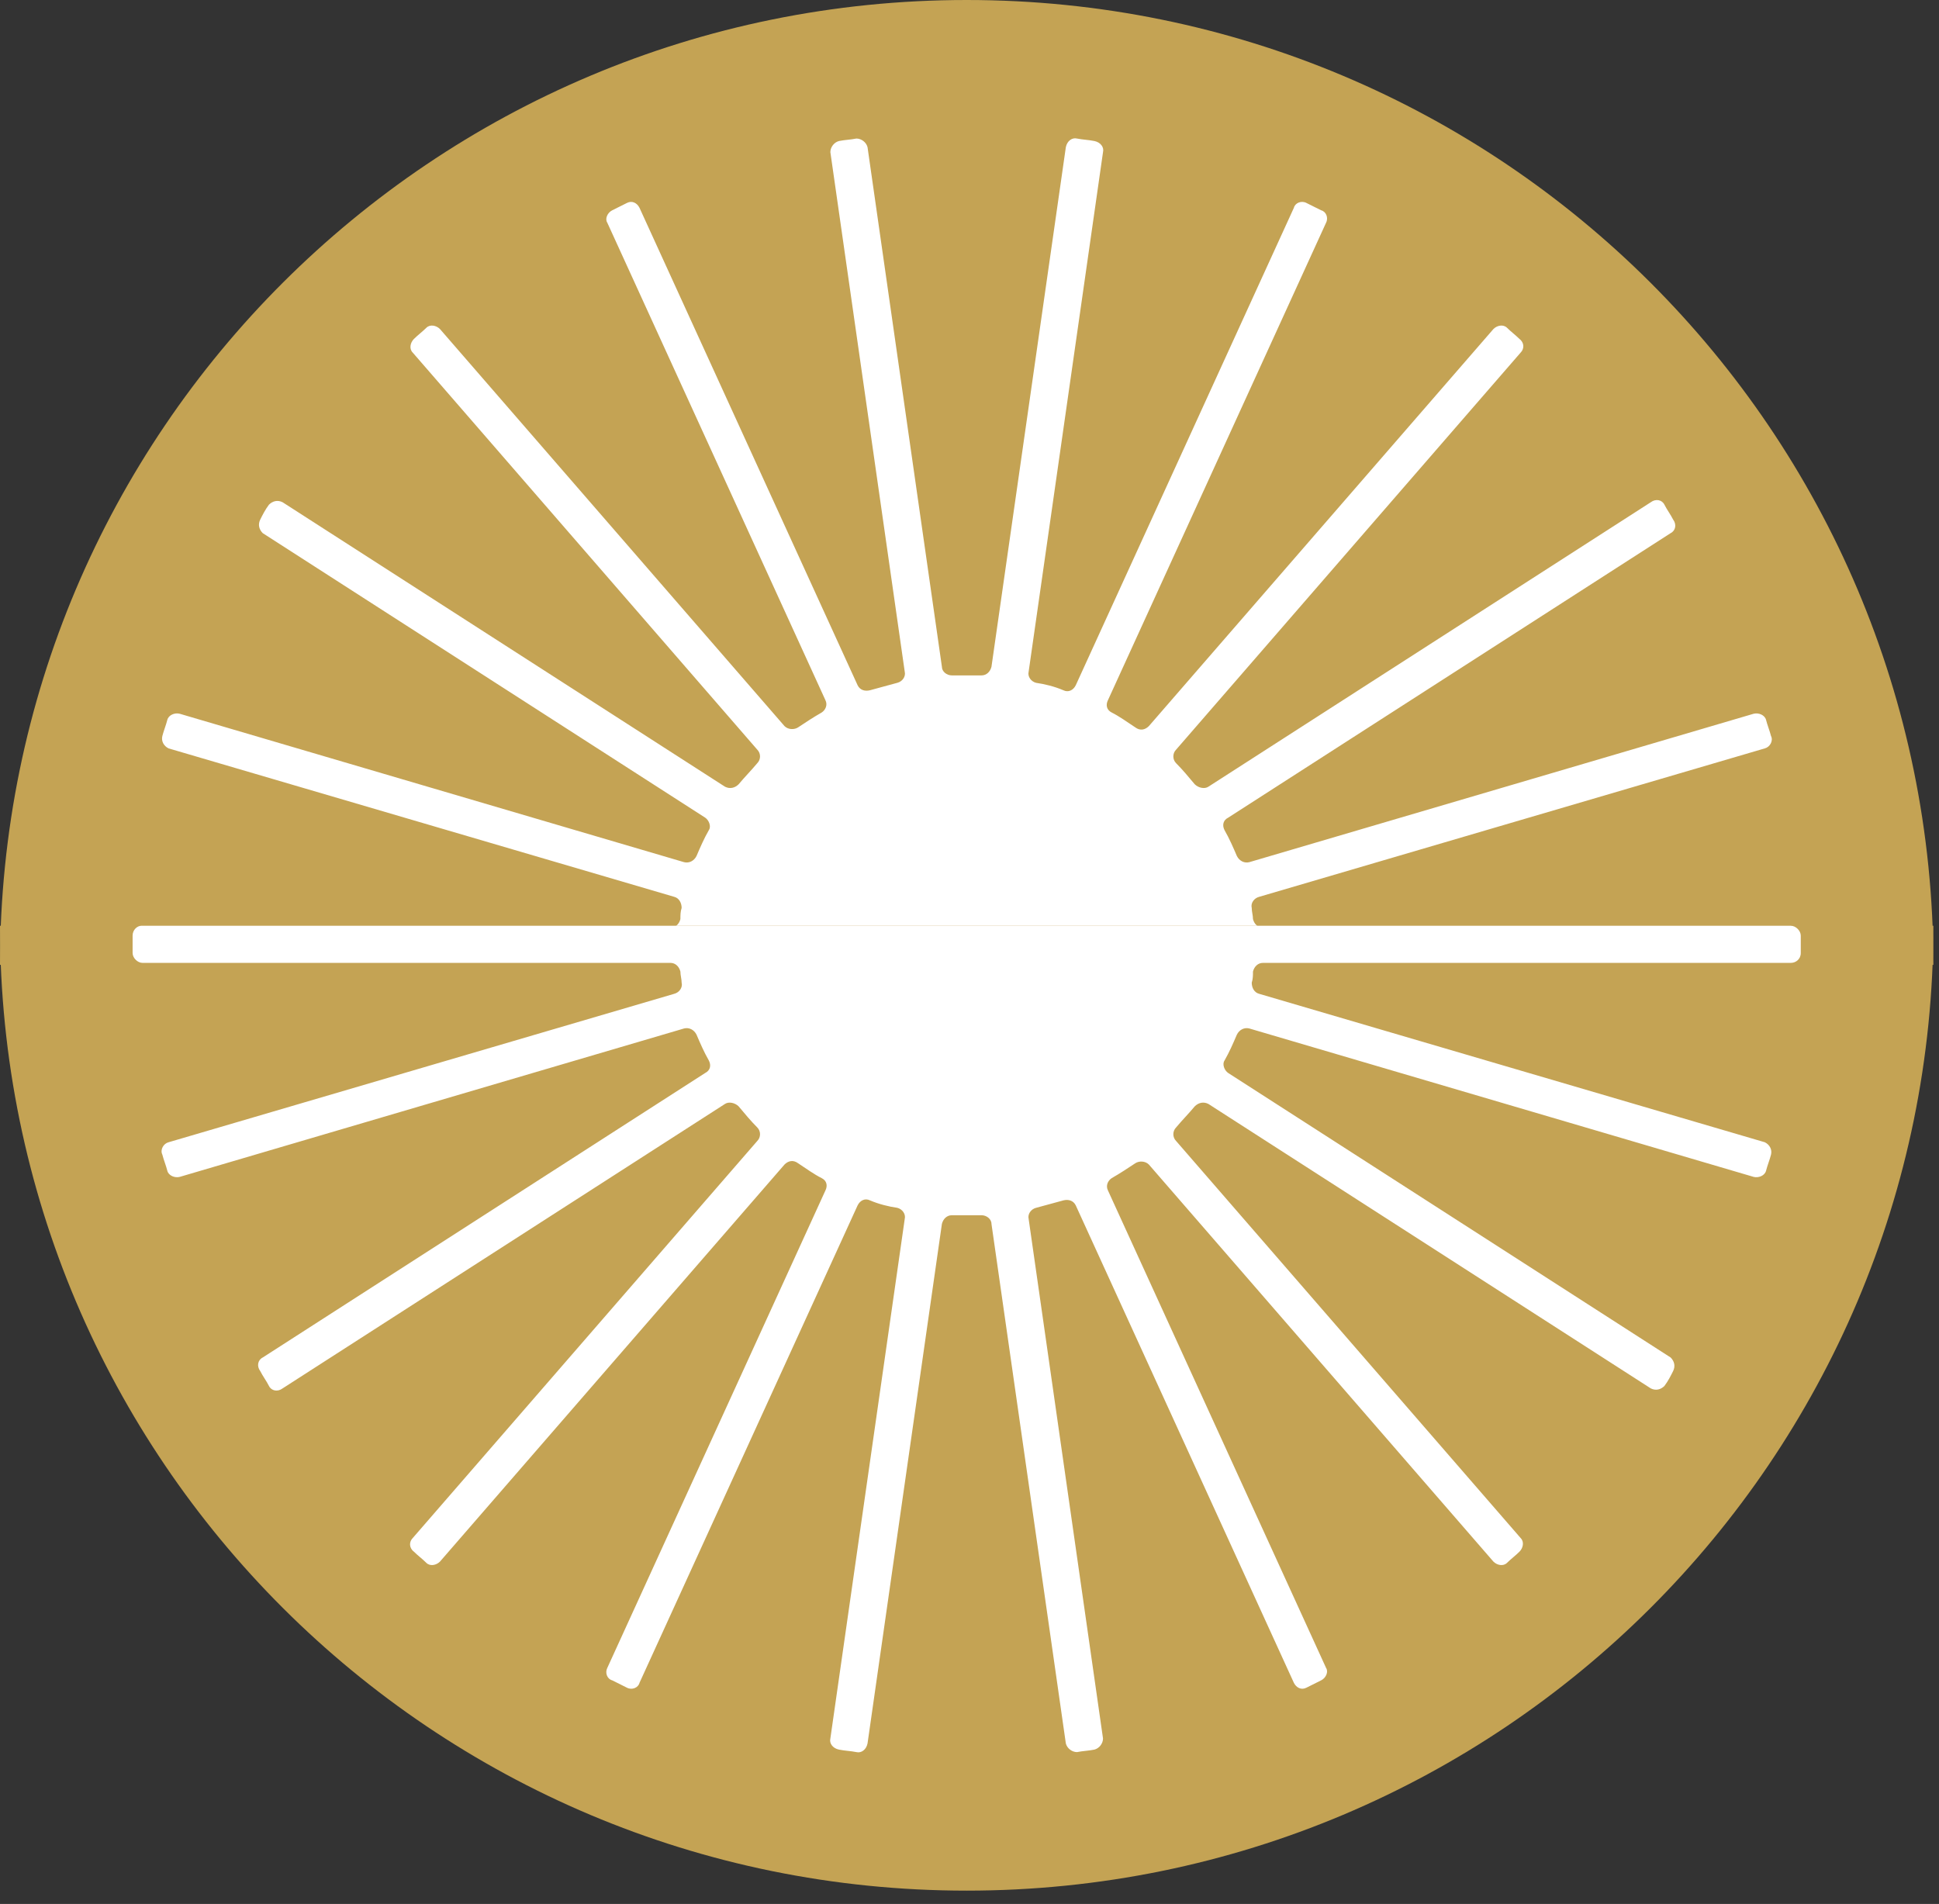
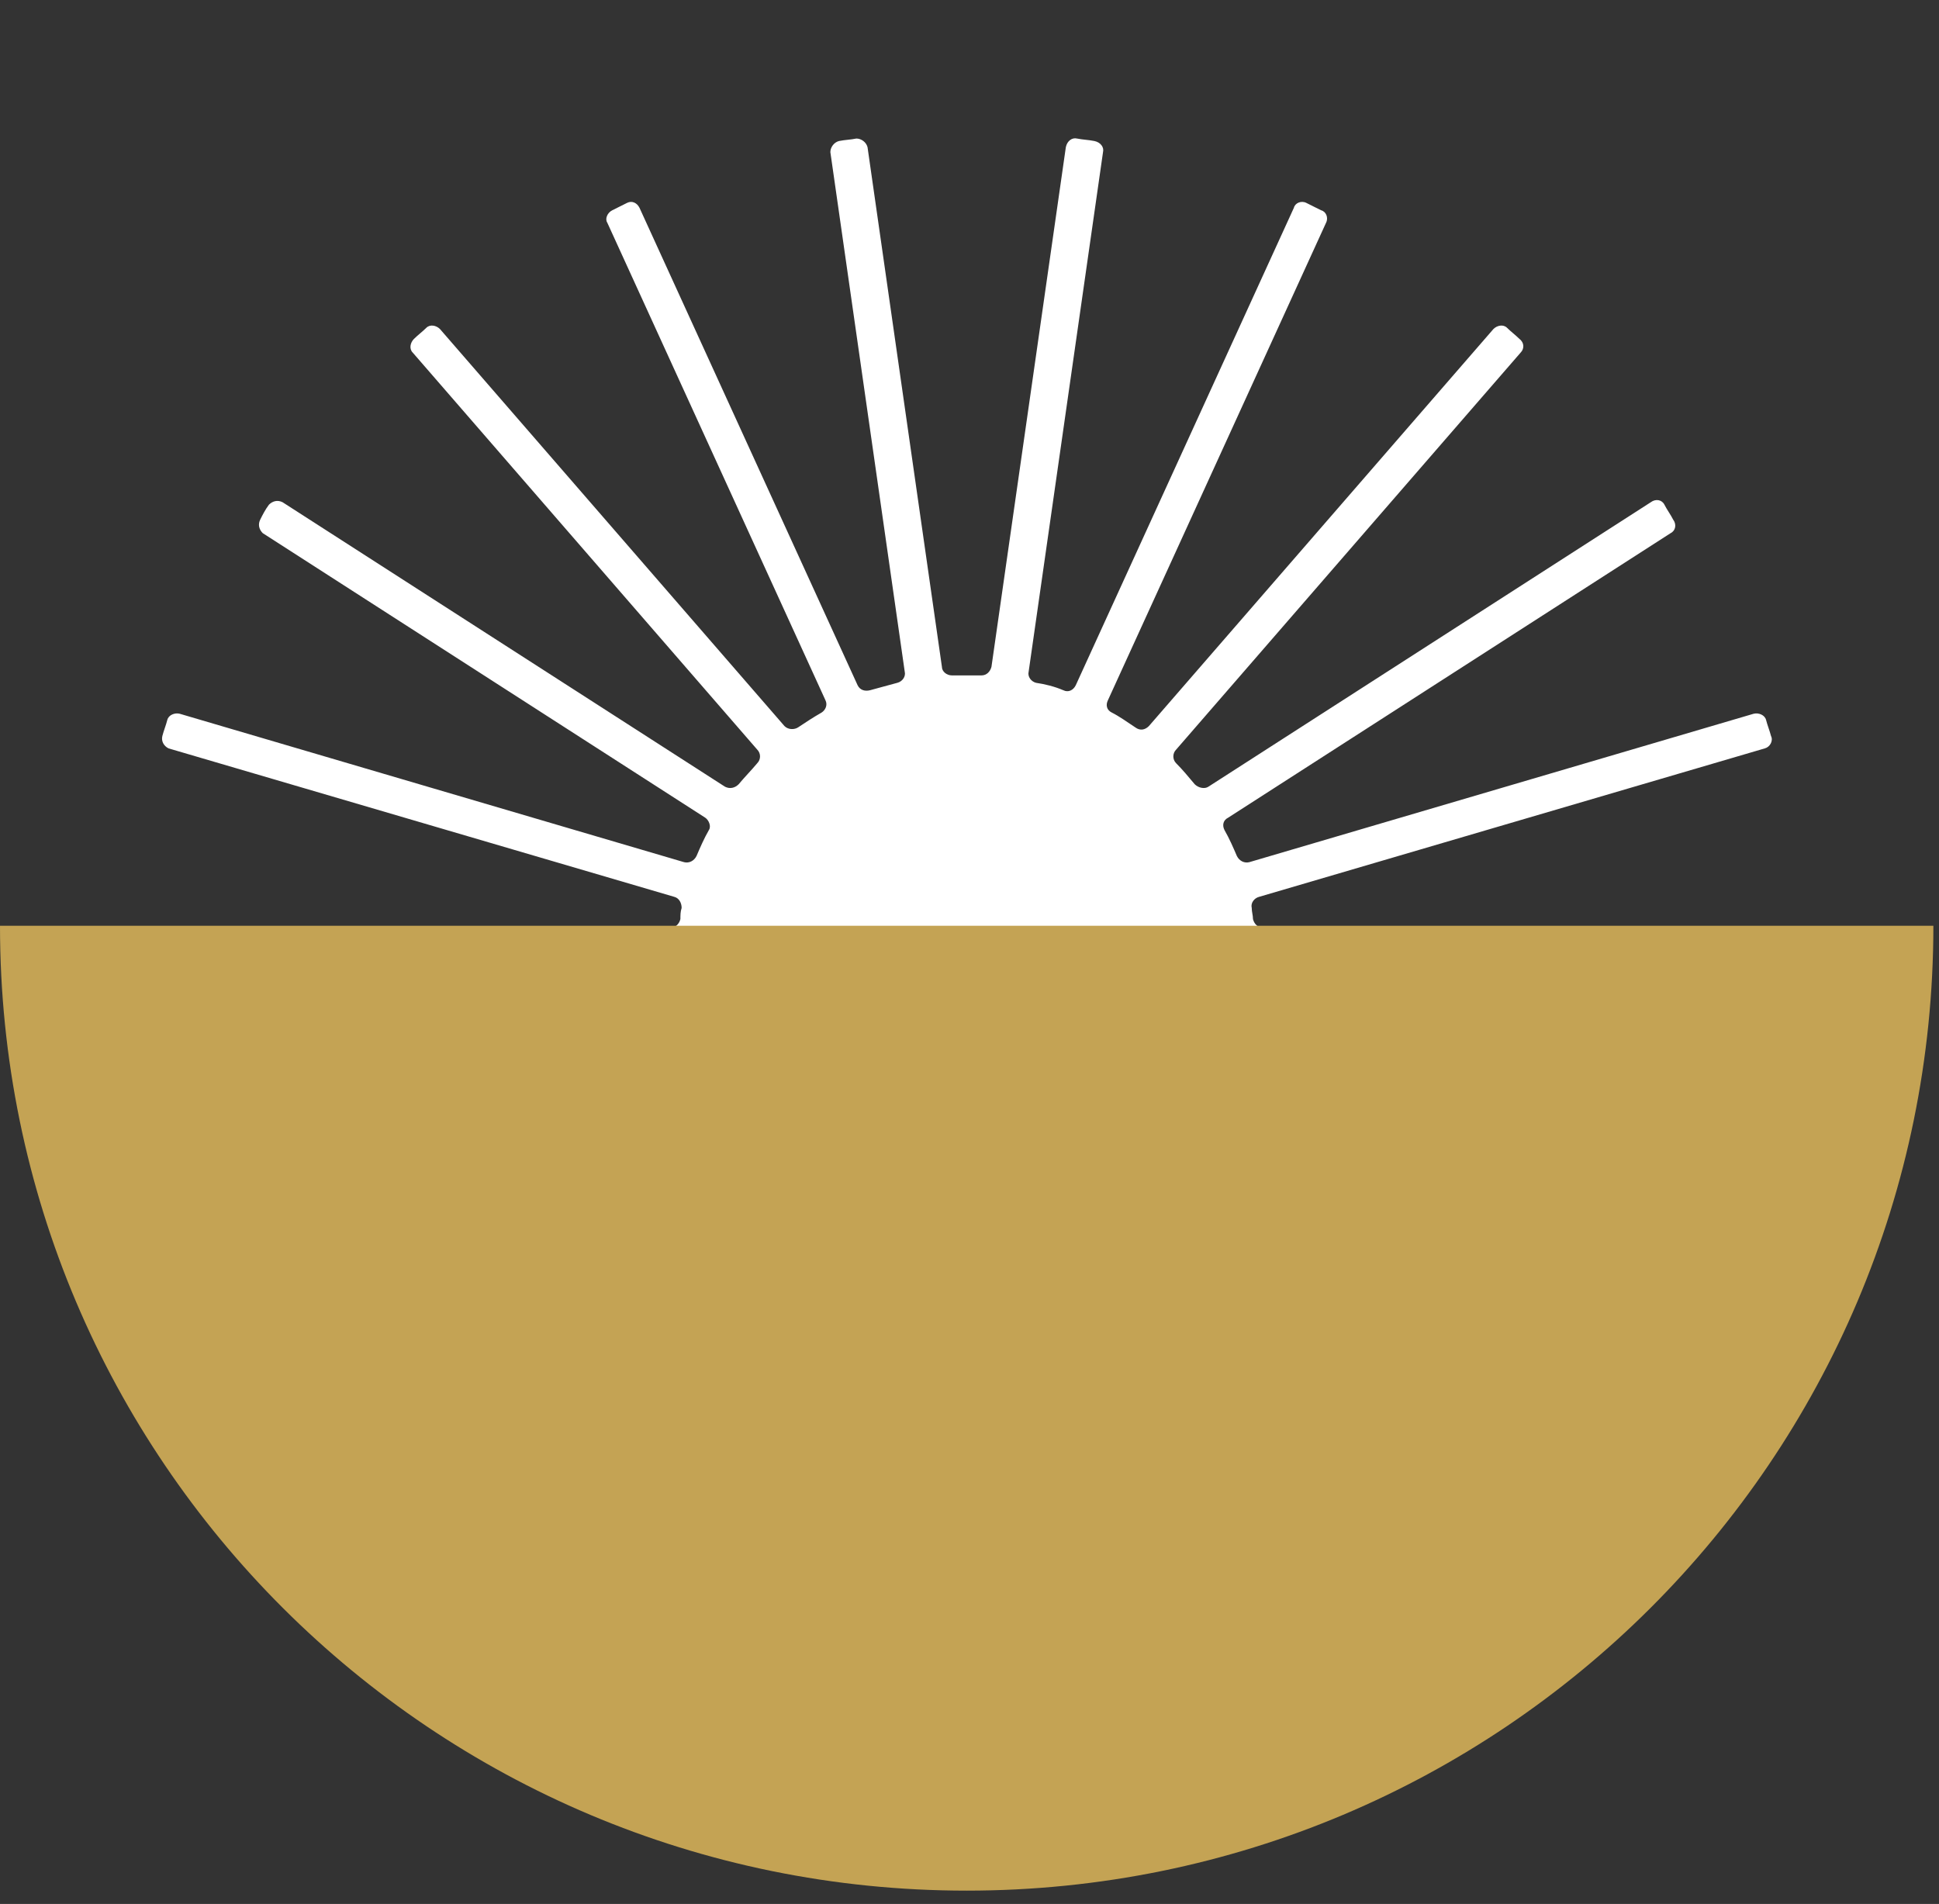
<svg xmlns="http://www.w3.org/2000/svg" width="111" height="109" viewBox="0 0 111 109" fill="none">
  <rect x="0" y="0" width="111" height="109" fill="#333333" stroke="none" />
-   <path d="M0 55.237C0 24.715 24.761 0 55.339 0C85.917 0 110.678 24.715 110.678 55.237H0Z" fill="#C4A354" />
  <path d="M103.087 54.67C103.087 54.316 103.087 54.033 103.087 53.679C103.087 53.396 102.803 53.112 102.519 53.112H72.296C72.012 53.112 71.799 52.9 71.728 52.617C71.728 52.404 71.657 52.192 71.657 51.979C71.586 51.696 71.799 51.413 72.083 51.342L101.029 42.844C101.313 42.773 101.526 42.419 101.384 42.136C101.313 41.853 101.171 41.499 101.1 41.215C101.029 40.932 100.674 40.79 100.391 40.861L71.515 49.359C71.231 49.43 70.948 49.288 70.806 49.005C70.593 48.509 70.38 48.014 70.096 47.518C69.954 47.235 70.025 46.952 70.309 46.81L95.637 30.522C95.921 30.38 95.992 30.026 95.779 29.743C95.637 29.46 95.424 29.177 95.282 28.893C95.141 28.61 94.786 28.539 94.502 28.752L69.174 45.039C68.961 45.181 68.606 45.11 68.393 44.898C68.039 44.473 67.684 44.048 67.329 43.694C67.116 43.481 67.116 43.127 67.329 42.915L87.052 20.183C87.265 19.97 87.265 19.616 86.982 19.404C86.769 19.191 86.485 18.979 86.272 18.766C86.059 18.554 85.704 18.625 85.492 18.837L65.768 41.569C65.555 41.782 65.272 41.853 64.988 41.64C64.562 41.357 64.066 41.003 63.64 40.79C63.356 40.649 63.285 40.365 63.427 40.082L75.914 12.747C76.056 12.464 75.914 12.11 75.63 12.039C75.346 11.897 75.062 11.756 74.779 11.614C74.495 11.472 74.14 11.614 74.069 11.897L61.582 39.232C61.441 39.516 61.157 39.657 60.873 39.516C60.376 39.303 59.809 39.162 59.312 39.091C59.028 39.02 58.815 38.737 58.886 38.453L63.143 8.71C63.214 8.427 63.001 8.144 62.647 8.073C62.292 8.002 62.008 8.002 61.653 7.931C61.37 7.861 61.086 8.073 61.015 8.427L56.758 38.17C56.687 38.453 56.474 38.666 56.19 38.666C55.907 38.666 55.623 38.666 55.339 38.666C55.055 38.666 54.771 38.666 54.488 38.666C54.204 38.666 53.92 38.453 53.92 38.17L49.663 8.427C49.592 8.144 49.309 7.931 49.025 7.931C48.67 8.002 48.386 8.002 48.031 8.073C47.748 8.144 47.535 8.427 47.535 8.71L51.792 38.453C51.863 38.737 51.65 39.02 51.366 39.091C50.869 39.232 50.302 39.374 49.805 39.516C49.521 39.587 49.237 39.516 49.096 39.232L36.609 11.897C36.467 11.614 36.183 11.472 35.899 11.614C35.616 11.756 35.332 11.897 35.048 12.039C34.764 12.181 34.622 12.534 34.764 12.747L47.251 40.082C47.393 40.365 47.251 40.649 47.038 40.79C46.541 41.074 46.116 41.357 45.69 41.64C45.477 41.782 45.123 41.782 44.91 41.569L25.186 18.837C24.974 18.625 24.619 18.554 24.406 18.766C24.193 18.979 23.909 19.191 23.696 19.404C23.484 19.616 23.413 19.97 23.625 20.183L43.349 42.915C43.562 43.127 43.562 43.481 43.349 43.694C42.994 44.119 42.639 44.473 42.285 44.898C42.072 45.11 41.788 45.181 41.504 45.039L16.176 28.752C15.892 28.61 15.608 28.681 15.396 28.893C15.183 29.177 15.041 29.46 14.899 29.743C14.757 30.026 14.828 30.309 15.041 30.522L40.369 46.81C40.582 46.952 40.724 47.306 40.582 47.518C40.298 48.014 40.085 48.509 39.873 49.005C39.731 49.288 39.447 49.43 39.163 49.359L10.287 40.861C10.004 40.79 9.649 40.932 9.578 41.215C9.507 41.499 9.365 41.853 9.294 42.136C9.223 42.419 9.365 42.703 9.649 42.844L38.595 51.342C38.879 51.413 39.021 51.696 39.021 51.979C38.95 52.192 38.95 52.404 38.95 52.617C38.879 52.9 38.666 53.112 38.383 53.112H8.159C7.875 53.112 7.591 53.325 7.591 53.679C7.591 54.033 7.591 54.316 7.591 54.67C7.591 54.954 7.875 55.237 8.159 55.237H38.737H72.012H102.59C102.803 55.237 103.087 55.025 103.087 54.67Z" fill="white" />
  <path d="M110.678 53C110.678 83.522 85.917 108.237 55.339 108.237C24.761 108.237 2.16066e-06 83.522 4.82897e-06 53L110.678 53Z" fill="#C4A354" />
-   <path d="M7.591 53.566C7.591 53.921 7.591 54.204 7.591 54.558C7.591 54.841 7.875 55.124 8.159 55.124L38.383 55.124C38.666 55.124 38.879 55.337 38.95 55.62C38.95 55.833 39.021 56.045 39.021 56.258C39.092 56.541 38.879 56.824 38.595 56.895L9.649 65.393C9.365 65.464 9.152 65.818 9.294 66.101C9.365 66.384 9.507 66.738 9.578 67.022C9.649 67.305 10.004 67.447 10.287 67.376L39.163 58.878C39.447 58.807 39.731 58.949 39.873 59.232C40.085 59.728 40.298 60.223 40.582 60.719C40.724 61.002 40.653 61.286 40.369 61.427L15.041 77.715C14.757 77.857 14.686 78.211 14.899 78.494C15.041 78.777 15.254 79.061 15.396 79.344C15.537 79.627 15.892 79.698 16.176 79.485L41.504 63.198C41.717 63.056 42.072 63.127 42.285 63.339C42.639 63.764 42.994 64.189 43.349 64.543C43.562 64.756 43.562 65.11 43.349 65.322L23.625 88.054C23.413 88.267 23.413 88.621 23.697 88.833C23.909 89.046 24.193 89.258 24.406 89.471C24.619 89.683 24.974 89.612 25.186 89.4L44.91 66.668C45.123 66.455 45.406 66.384 45.69 66.597C46.116 66.88 46.612 67.234 47.038 67.447C47.322 67.588 47.393 67.871 47.251 68.155L34.764 95.49C34.622 95.773 34.764 96.127 35.048 96.198C35.332 96.34 35.616 96.481 35.899 96.623C36.183 96.765 36.538 96.623 36.609 96.34L49.096 69.005C49.238 68.721 49.521 68.58 49.805 68.721C50.302 68.934 50.869 69.075 51.366 69.146C51.65 69.217 51.863 69.5 51.792 69.784L47.535 99.527C47.464 99.81 47.677 100.093 48.032 100.164C48.386 100.235 48.67 100.235 49.025 100.306C49.309 100.376 49.592 100.164 49.663 99.81L53.92 70.067C53.991 69.784 54.204 69.571 54.488 69.571C54.772 69.571 55.055 69.571 55.339 69.571C55.623 69.571 55.907 69.571 56.19 69.571C56.474 69.571 56.758 69.784 56.758 70.067L61.015 99.81C61.086 100.093 61.37 100.306 61.653 100.306C62.008 100.235 62.292 100.235 62.647 100.164C62.93 100.093 63.143 99.81 63.143 99.527L58.886 69.784C58.816 69.5 59.028 69.217 59.312 69.146C59.809 69.005 60.376 68.863 60.873 68.721C61.157 68.65 61.441 68.721 61.582 69.005L74.069 96.34C74.211 96.623 74.495 96.765 74.779 96.623C75.062 96.481 75.346 96.34 75.63 96.198C75.914 96.057 76.056 95.703 75.914 95.49L63.427 68.155C63.285 67.871 63.427 67.588 63.64 67.447C64.136 67.163 64.562 66.88 64.988 66.597C65.201 66.455 65.555 66.455 65.768 66.668L85.492 89.4C85.705 89.612 86.059 89.683 86.272 89.471C86.485 89.258 86.769 89.046 86.982 88.833C87.195 88.621 87.265 88.267 87.053 88.054L67.329 65.322C67.116 65.11 67.116 64.756 67.329 64.543C67.684 64.118 68.039 63.764 68.393 63.339C68.606 63.127 68.89 63.056 69.174 63.198L94.502 79.485C94.786 79.627 95.07 79.556 95.282 79.344C95.495 79.061 95.637 78.777 95.779 78.494C95.921 78.211 95.85 77.927 95.637 77.715L70.309 61.427C70.096 61.286 69.954 60.931 70.096 60.719C70.38 60.223 70.593 59.728 70.806 59.232C70.948 58.949 71.231 58.807 71.515 58.878L100.391 67.376C100.674 67.447 101.029 67.305 101.1 67.022C101.171 66.738 101.313 66.384 101.384 66.101C101.455 65.818 101.313 65.535 101.029 65.393L72.083 56.895C71.799 56.824 71.657 56.541 71.657 56.258C71.728 56.045 71.728 55.833 71.728 55.62C71.799 55.337 72.012 55.124 72.296 55.124L102.519 55.124C102.803 55.124 103.087 54.912 103.087 54.558C103.087 54.204 103.087 53.921 103.087 53.566C103.087 53.283 102.803 53 102.519 53L71.941 53L38.666 53L8.088 53C7.875 53 7.591 53.212 7.591 53.566Z" fill="white" />
</svg>